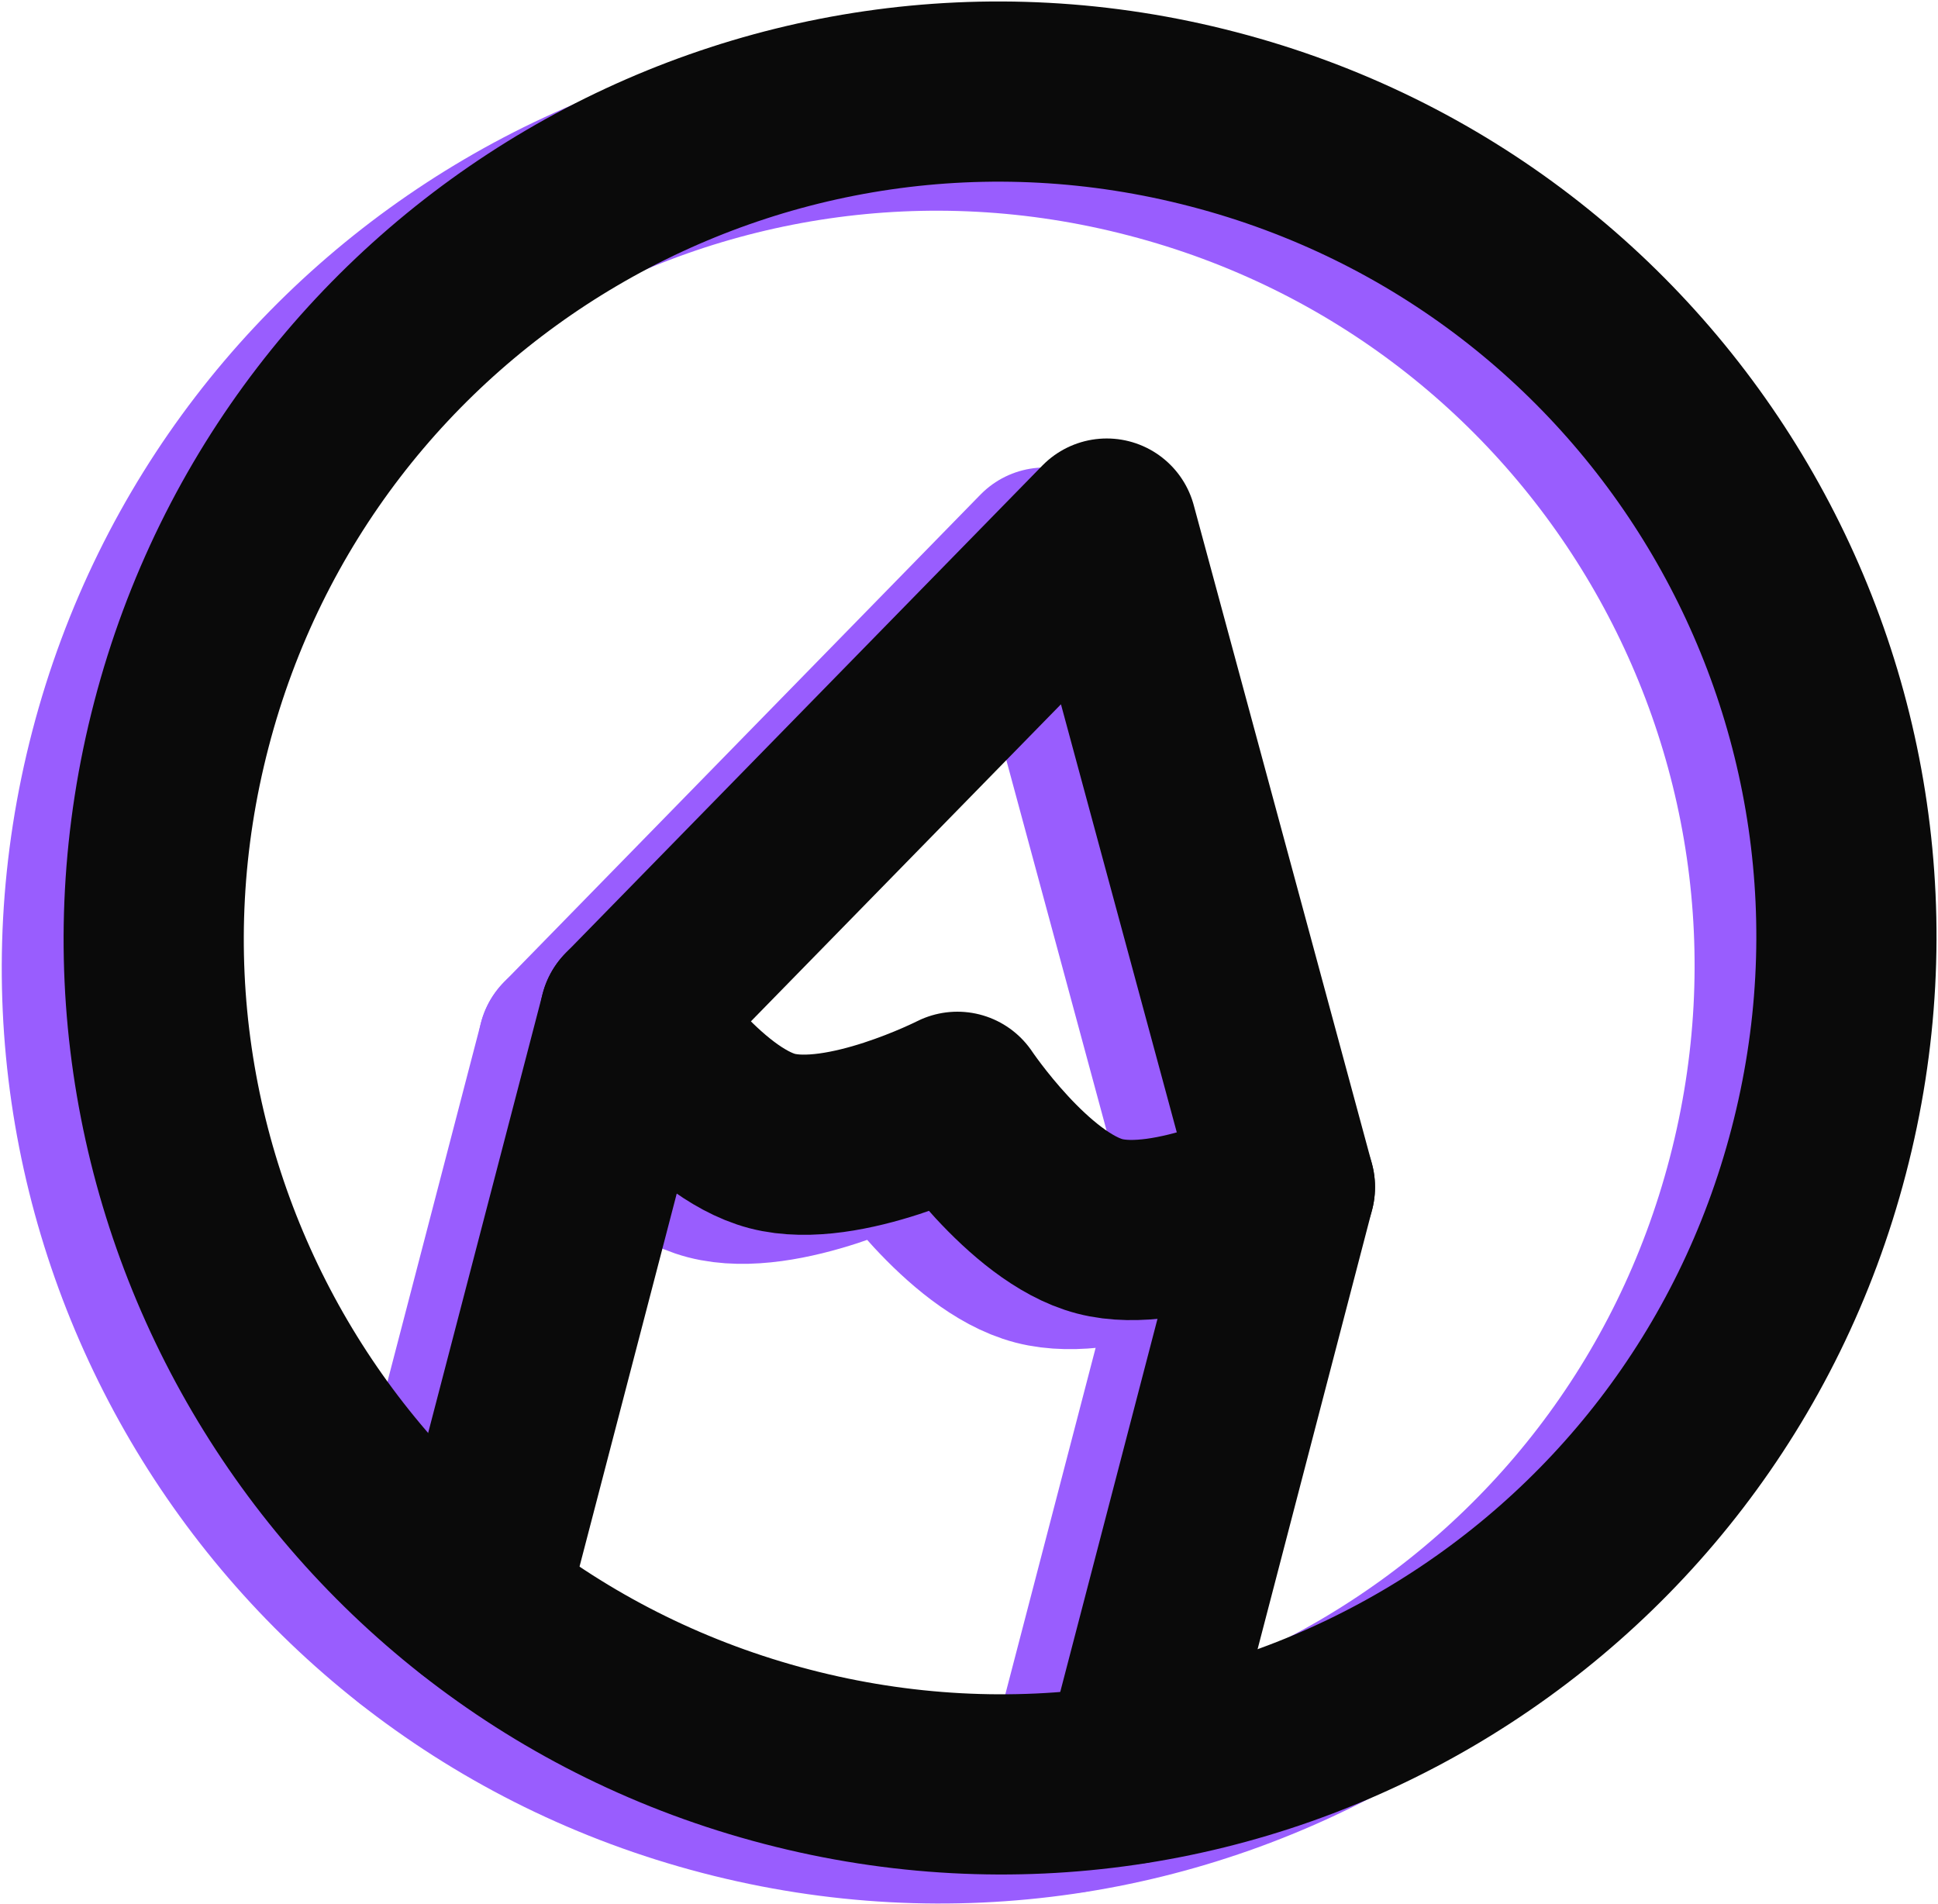
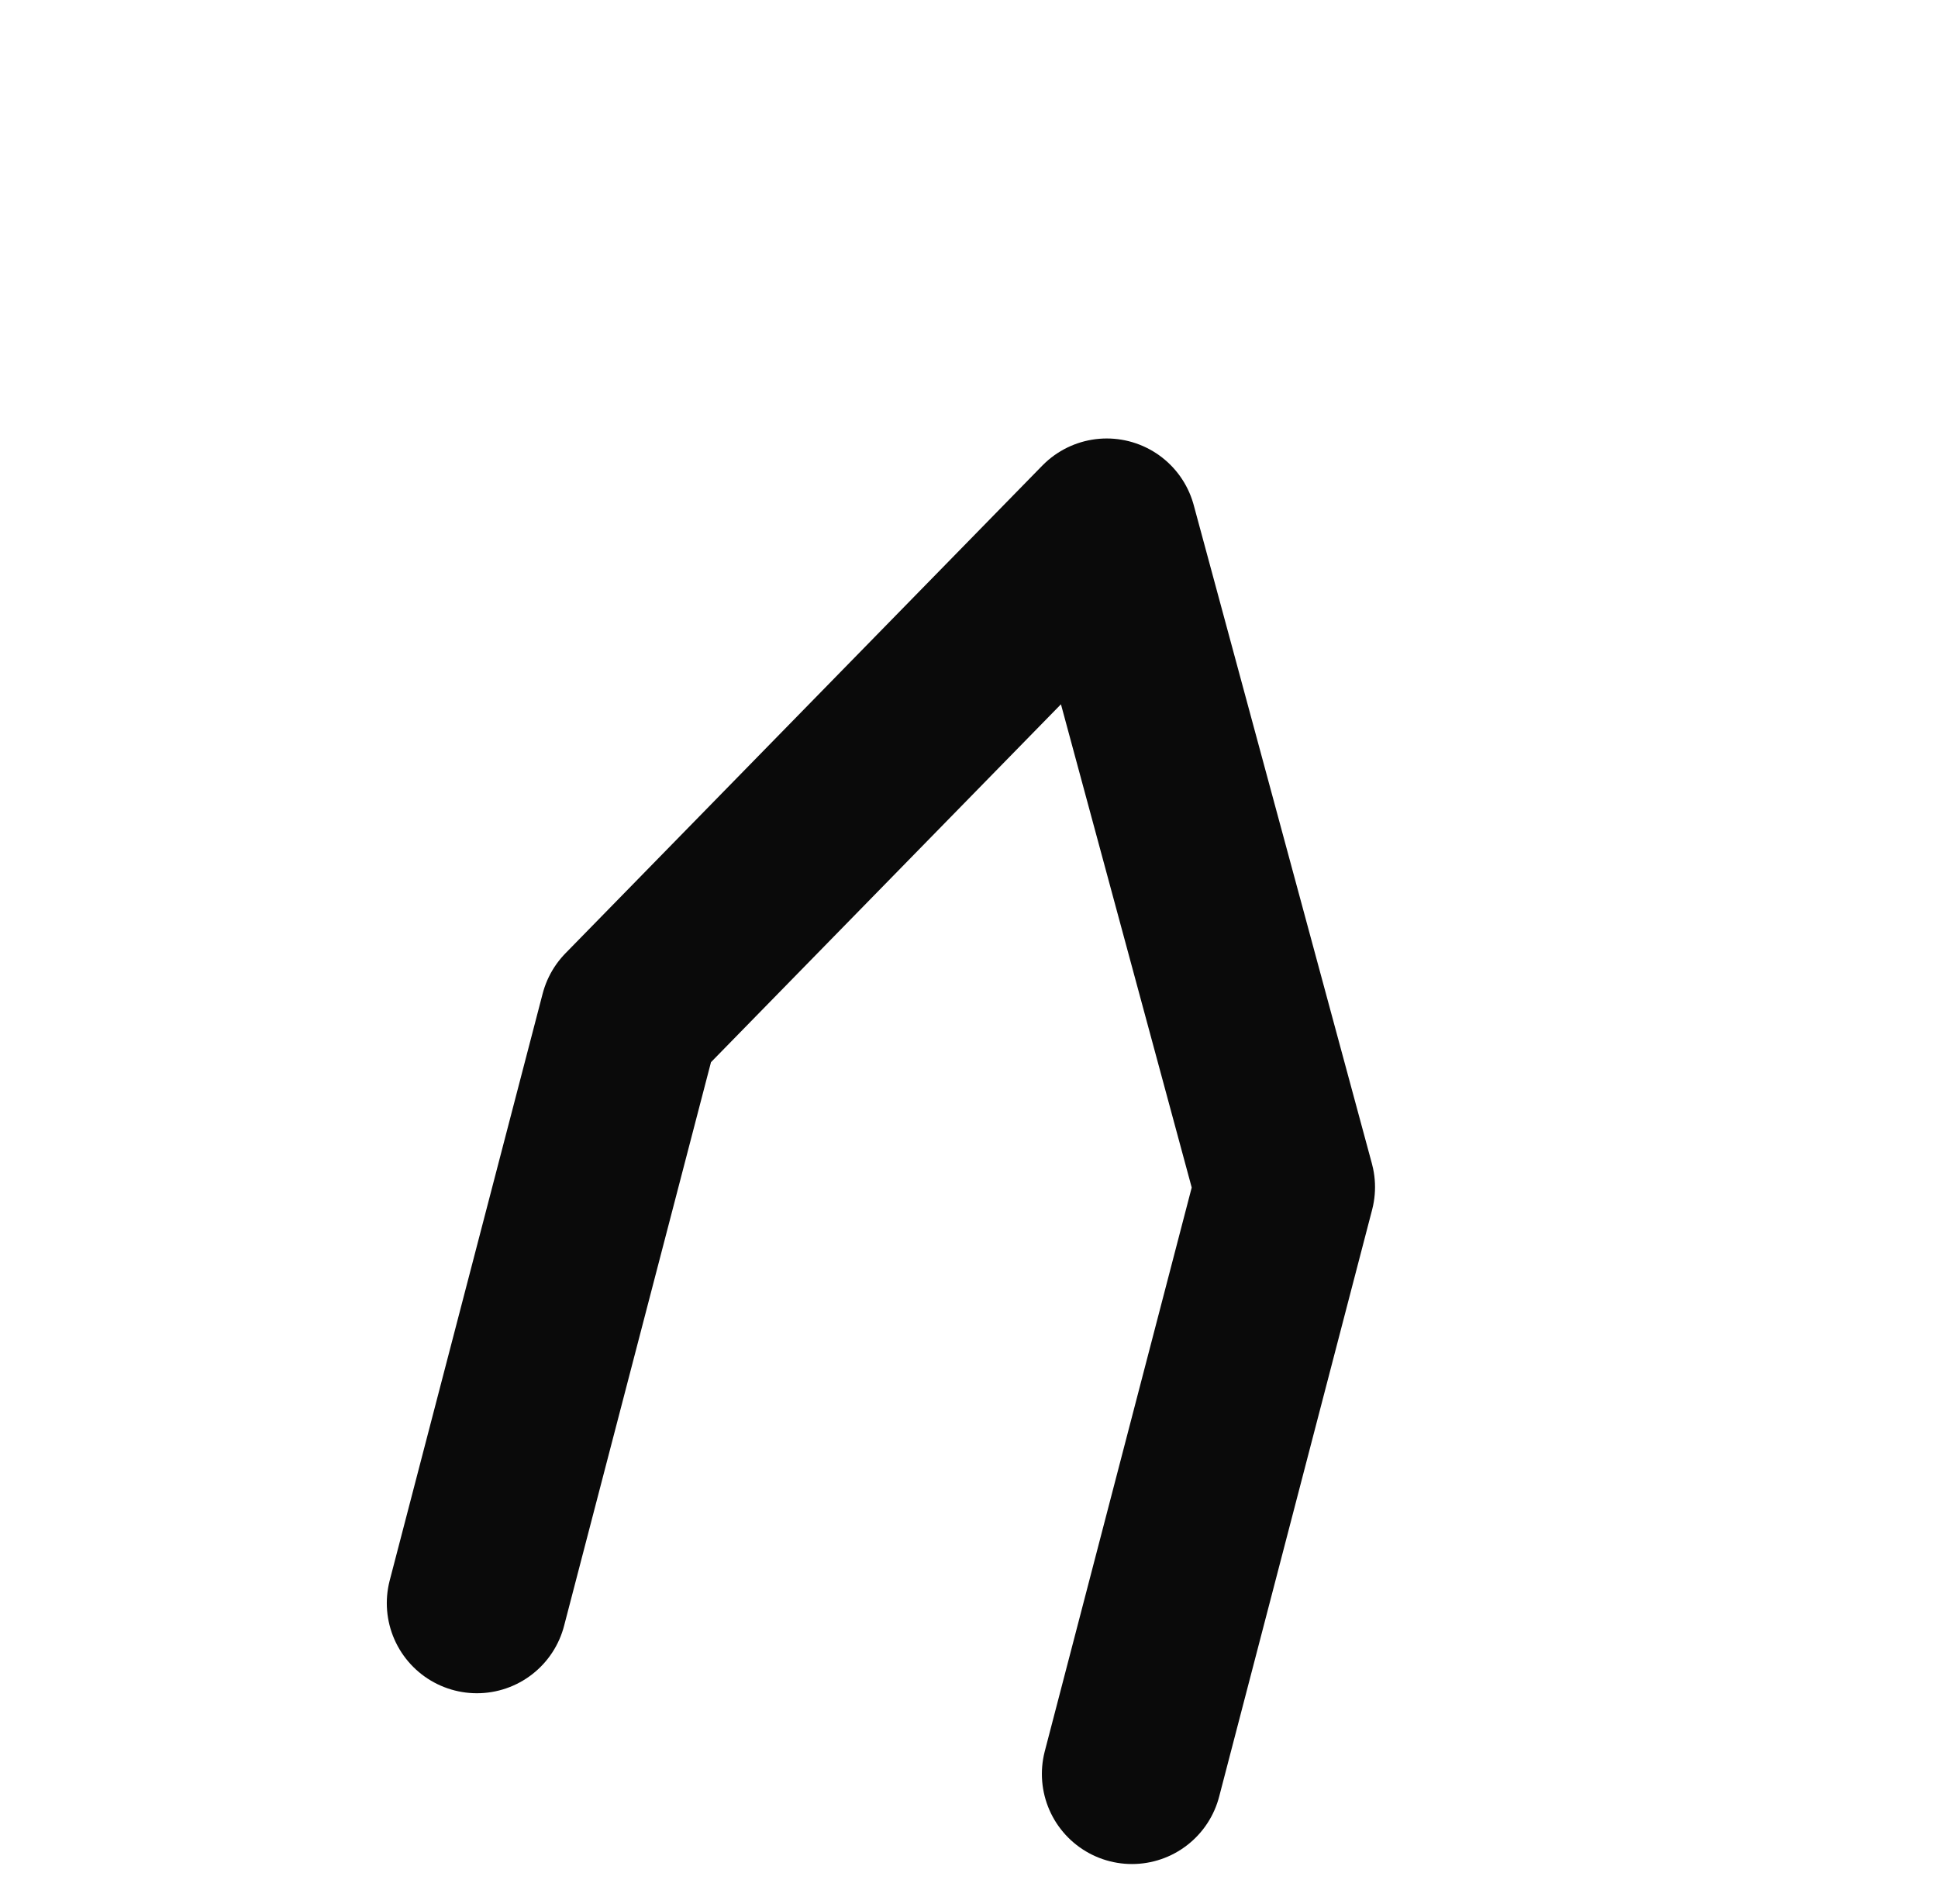
<svg xmlns="http://www.w3.org/2000/svg" viewBox="0 0 968 951" width="968" height="951">
  <style>.a{fill:none;stroke:#995dfe;stroke-linecap:round;stroke-linejoin:round;stroke-width:90}.b{fill:none;stroke:#0a0a0a;stroke-linecap:round;stroke-linejoin:round;stroke-width:90}</style>
-   <path fill-rule="evenodd" class="a" d="m362.1 891.9c-226.1-58.9-361.4-289.3-302.4-515.5 59-226.1 289.4-361.4 515.5-302.3 226.2 58.9 361.4 289.3 302.4 515.4-58.9 226.2-289.3 361.4-515.5 302.4z" />
-   <path fill-rule="evenodd" class="a" d="m207.4 815.3l76.4-293.2 238.1-243.6 89 328.9-76.4 293.1" />
-   <path fill-rule="evenodd" class="a" d="m283.8 522.1c0 0 35.4 52.9 71.1 62.3 35.7 9.3 92.4-19.6 92.4-19.6 0 0 35.5 52.9 71.2 62.2 35.7 9.3 92.4-19.6 92.4-19.6" />
-   <path fill-rule="evenodd" class="b" d="m393 877.4c-226.2-58.9-361.4-289.3-302.4-515.5 58.9-226.1 289.3-361.4 515.5-302.3 226.1 58.9 361.4 289.3 302.3 515.4-58.9 226.2-289.3 361.4-515.4 302.4z" />
  <path fill-rule="evenodd" class="b" d="m238.2 800.7l76.4-293.1 238.2-243.6 89 328.9-76.4 293.1" />
-   <path fill-rule="evenodd" class="b" d="m314.6 507.6c0 0 35.4 52.9 71.1 62.3 35.7 9.3 92.5-19.6 92.5-19.6 0 0 35.4 52.9 71.1 62.2 35.7 9.3 92.5-19.6 92.5-19.6" />
</svg>